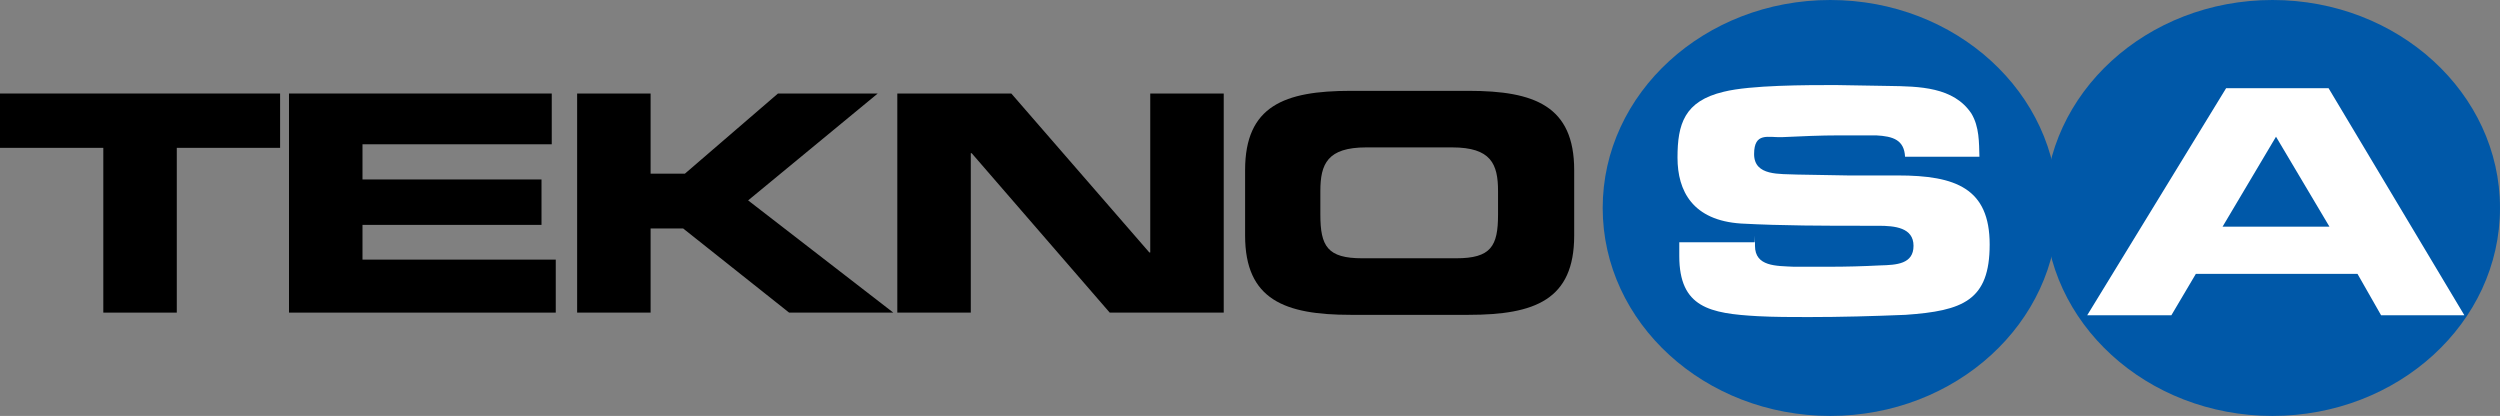
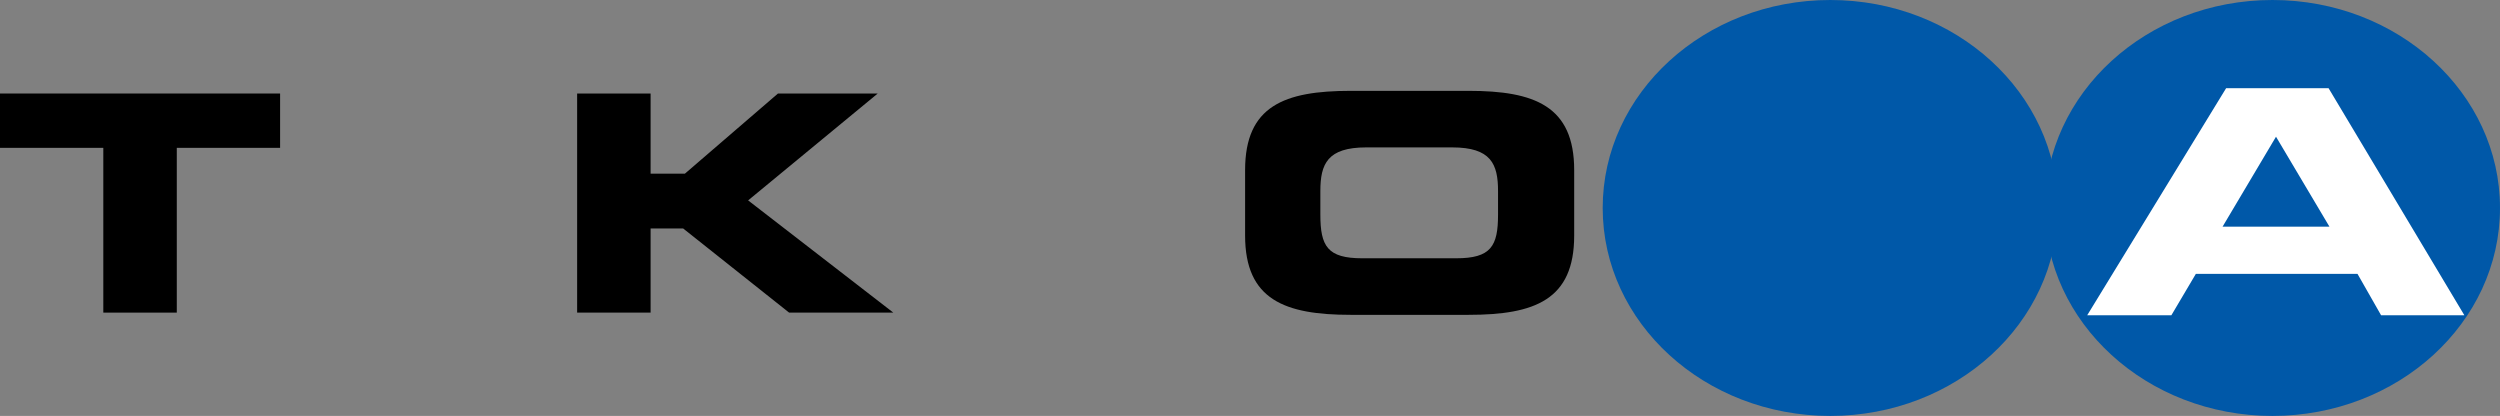
<svg xmlns="http://www.w3.org/2000/svg" version="1.1" viewBox="0 0 561.4 93.4">
  <rect x="0" y="0" width="561.4" height="93.4" fill="#808080" stroke="none" />
  <defs>
    <style>
      .cls-1 {
        fill: #0058a8;
      }

      .cls-2 {
        fill: #fff;
      }
    </style>
  </defs>
  <g>
    <g id="Layer_1">
      <g>
        <g>
          <path class="cls-1" d="M359.9,46.7c0-25.8,22.9-46.7,51.1-46.7s51.1,20.9,51.1,46.7-22.9,46.7-51.1,46.7-51.1-20.9-51.1-46.7" />
          <path class="cls-1" d="M459.2,46.7c0-25.8,22.9-46.7,51.1-46.7s51.1,20.9,51.1,46.7-22.9,46.7-51.1,46.7-51.1-20.9-51.1-46.7" />
-           <path class="cls-2" d="M377.1,54.4v3.1c0,11.6,6.9,12.9,17.6,13.5,3.8.2,7.6.2,11.4.2,7.3,0,14.5-.2,21.8-.5,12.9-.9,18.9-3.2,18.9-15.8s-7.6-15.5-20.6-15.5-7.5,0-11.2,0l-11.4-.2c-3.9-.2-9.7.4-9.7-4.6s3.2-3.7,6.2-3.8c4.4-.2,8.6-.4,13-.4s5.4,0,8.2,0c3.8.2,6.3,1,6.5,4.8h16.7c-.1-3.2,0-6.7-1.8-9.7-4-6-11.7-6.1-18.6-6.2l-11.9-.2c-6.5,0-19.1,0-25.1,1.5-8.9,2.1-10.4,7.3-10.4,14.8s3.4,14.1,14.3,14.8c9.3.5,18.7.5,28,.5h2.8c3.7,0,7.9.4,7.9,4.5s-3.8,4.3-7.5,4.4c-3.9.2-7.6.3-11.4.3s-5.4,0-8,0c-3.9-.2-8.7,0-8.7-4.7s0-.5-.1-.8h-16.9Z" />
          <path class="cls-2" d="M523.1,50.9h-24l12-20.2,12,20.2ZM529.4,61.5l5.3,9.3h18.7l-30.5-51h-23l-31.2,51h18.9l5.5-9.3h36.3Z" />
        </g>
        <g>
          <polygon points="0 33.2 23.2 33.2 23.2 70.2 39.7 70.2 39.7 33.2 62.9 33.2 62.9 21 0 21 0 33.2" />
-           <polygon points="64.9 70.2 124.8 70.2 124.8 58.3 81.4 58.3 81.4 50.5 121.6 50.5 121.6 40.3 81.4 40.3 81.4 32.4 123.9 32.4 123.9 21 64.9 21 64.9 70.2" />
          <polygon points="129.6 70.2 146.1 70.2 146.1 51.3 153.4 51.3 177.2 70.2 200.6 70.2 168 45 197.1 21 174.7 21 153.8 39 146.1 39 146.1 21 129.6 21 129.6 70.2" />
-           <polygon points="201.5 70.2 218 70.2 218 34.4 218.2 34.4 249.2 70.2 274.8 70.2 274.8 21 258.3 21 258.3 56.7 258.1 56.7 227.1 21 201.5 21 201.5 70.2" />
          <path d="M296.5,42.9c0-6.1,1.6-9.8,10.3-9.8h19.3c8.7,0,10.3,3.7,10.3,9.8v5.3c0,7.1-1.6,9.8-9.4,9.8h-21.1c-7.8,0-9.4-2.7-9.4-9.8v-5.3h0ZM279.6,52.9c0,14.4,8.9,17.8,23.7,17.8h26.5c14.9,0,23.7-3.4,23.7-17.8v-14.7c0-14.4-8.9-17.8-23.7-17.8h-26.5c-14.9,0-23.7,3.4-23.7,17.8v14.7Z" />
        </g>
      </g>
    </g>
  </g>
</svg>